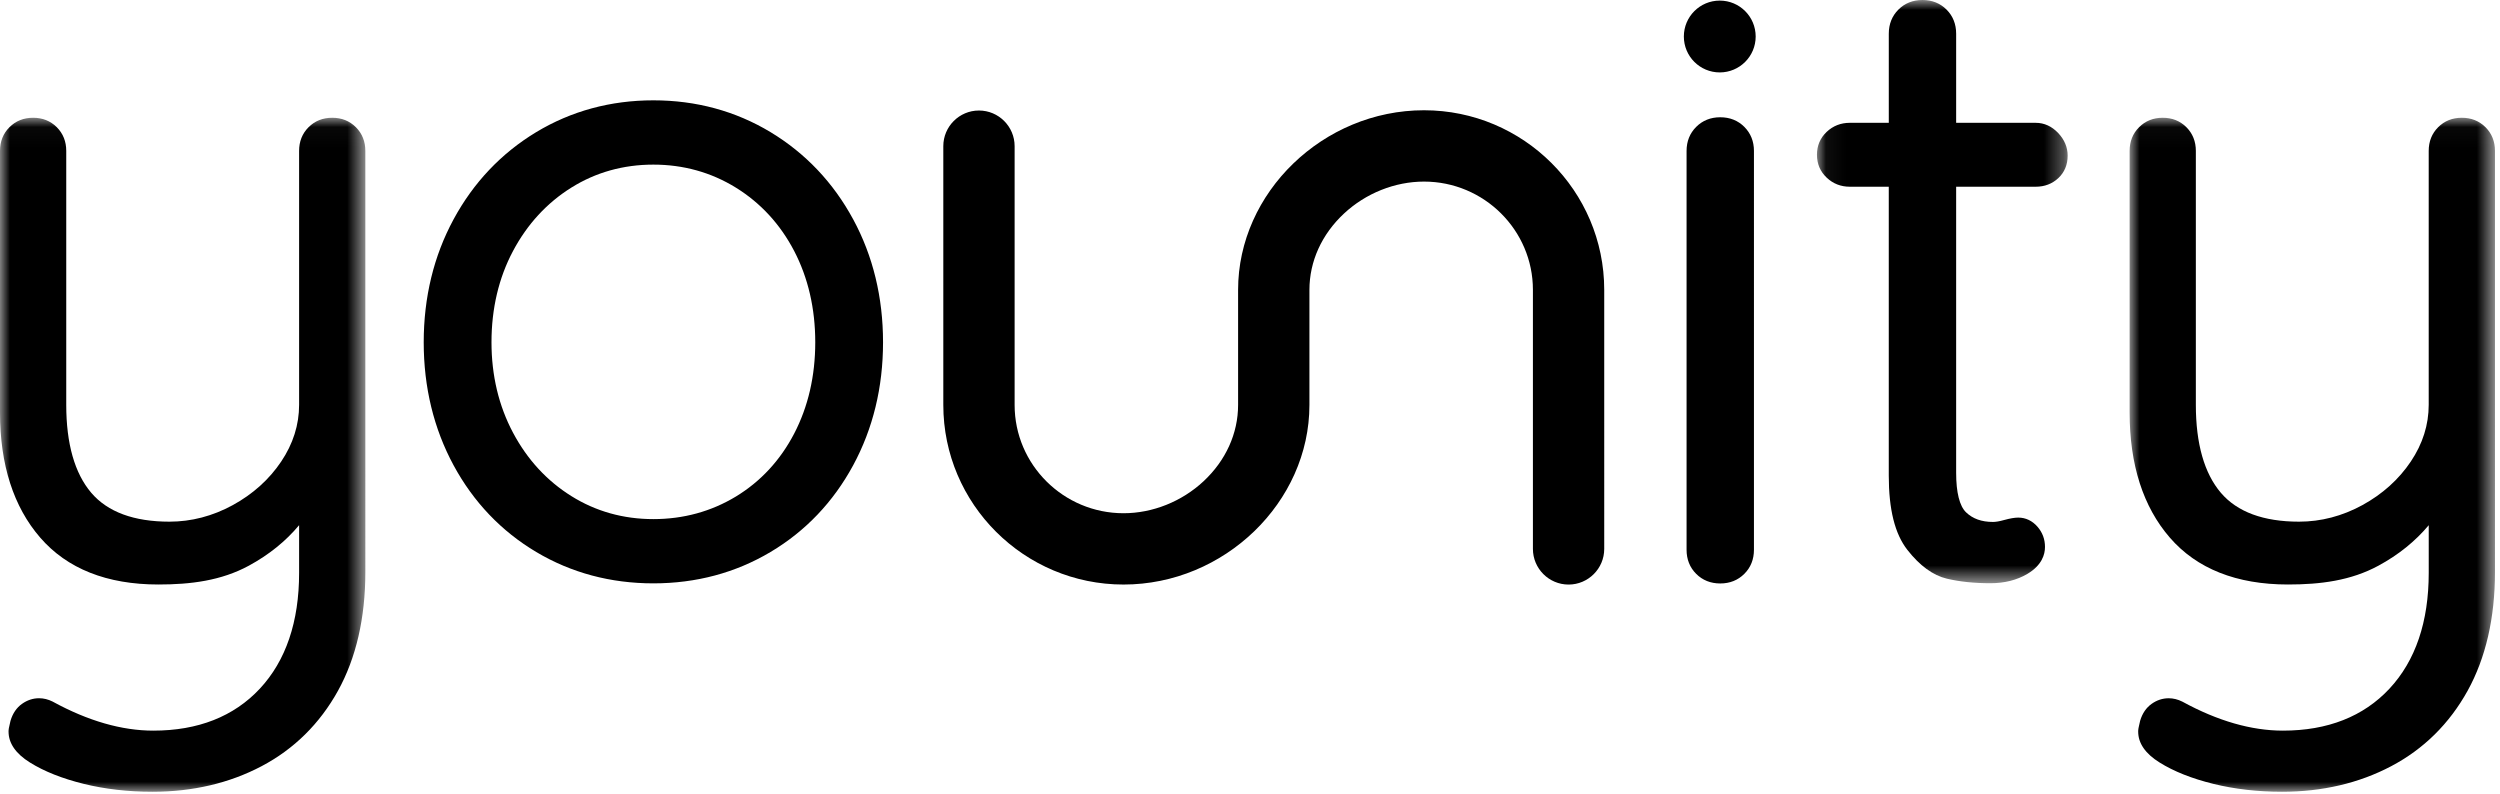
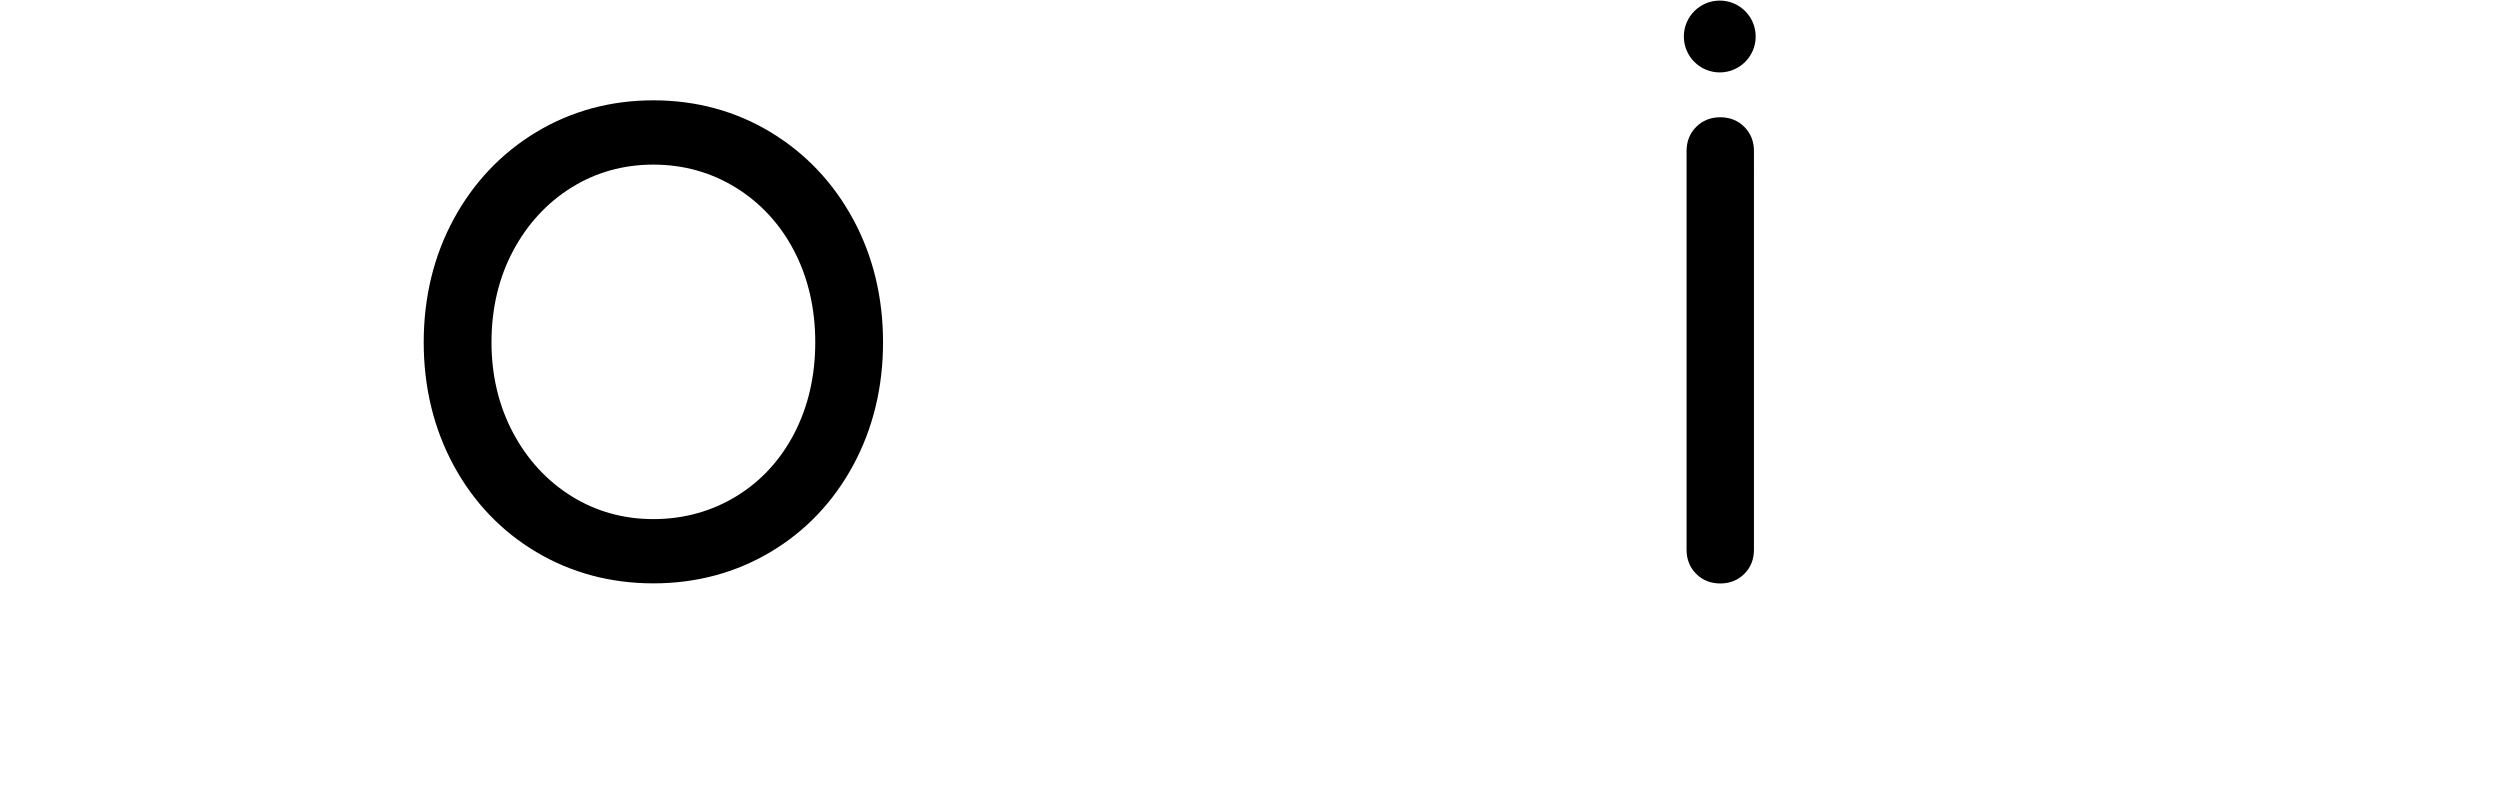
<svg xmlns="http://www.w3.org/2000/svg" xmlns:xlink="http://www.w3.org/1999/xlink" width="126" height="40" viewBox="0 0 126 40">
  <defs>
    <path id="prefix__a" d="M0 0.03L18.413 0.03 18.413 34 0 34z" />
-     <path id="prefix__c" d="M0 0.03L18.413 0.03 18.413 34 0 34z" />
-     <path id="prefix__e" d="M0.049 0L12.687 0 12.687 29.395 0.049 29.395z" />
  </defs>
  <g fill="none" fill-rule="evenodd">
    <g transform="translate(0 5.905)">
      <mask id="prefix__b" fill="#fff">
        <use xlink:href="#prefix__a" />
      </mask>
-       <path fill="#000" d="M17.936.506C17.62.19 17.218.03 16.744.03c-.475 0-.877.16-1.193.477-.316.316-.476.717-.476 1.193v12.798c0 1.006-.304 1.968-.902 2.858-.606.903-1.428 1.643-2.443 2.198-1.013.553-2.086.833-3.19.833-1.792 0-3.117-.49-3.94-1.455-.837-.983-1.261-2.475-1.261-4.434V1.7c0-.475-.16-.876-.477-1.194C2.545.19 2.144.03 1.669.03 1.194.03.793.19.476.507.16.823 0 1.224 0 1.7v13.185c0 2.63.681 4.752 2.025 6.304 1.358 1.57 3.362 2.365 5.958 2.365 1.631 0 3.166-.193 4.562-.95 1.008-.548 1.855-1.23 2.53-2.04v2.404c0 2.465-.667 4.429-1.981 5.838-1.308 1.402-3.114 2.113-5.369 2.113-1.588 0-3.29-.49-5.057-1.456l-.012-.007c-.224-.112-.455-.17-.686-.17-.31 0-.601.097-.865.286-.27.192-.464.477-.574.846l-.004.015c-.086.34-.098.452-.098.523 0 .597.365 1.125 1.081 1.57.718.448 1.63.81 2.71 1.076 1.07.264 2.235.398 3.462.398 2.029 0 3.88-.434 5.503-1.29 1.635-.862 2.93-2.141 3.85-3.802.914-1.655 1.378-3.668 1.378-5.983V1.7c0-.475-.16-.876-.476-1.193z" mask="url(#prefix__b)" />
    </g>
    <g transform="translate(107.333 5.905)">
      <mask id="prefix__d" fill="#fff">
        <use xlink:href="#prefix__c" />
      </mask>
      <path fill="#000" d="M17.937.507C17.618.19 17.217.03 16.743.03c-.475 0-.877.16-1.193.477-.316.316-.476.717-.476 1.193v12.798c0 1.006-.304 1.968-.902 2.858-.606.903-1.428 1.643-2.443 2.198-1.013.553-2.085.833-3.19.833-1.792 0-3.117-.49-3.94-1.455-.837-.983-1.261-2.475-1.261-4.434V1.7c0-.475-.16-.876-.477-1.194C2.545.19 2.144.03 1.669.03 1.194.03.793.19.477.507.16.823 0 1.224 0 1.7v13.185c0 2.63.681 4.752 2.025 6.304 1.358 1.57 3.363 2.365 5.958 2.365 1.631 0 3.166-.193 4.562-.951 1.008-.547 1.855-1.23 2.53-2.038v2.403c0 2.465-.667 4.429-1.981 5.838-1.308 1.402-3.114 2.113-5.369 2.113-1.588 0-3.29-.49-5.057-1.456l-.012-.006c-.224-.113-.455-.17-.686-.17-.31 0-.602.096-.865.285-.27.193-.464.477-.574.846l-.004.016c-.086.34-.098.452-.098.522 0 .597.365 1.125 1.081 1.569.718.449 1.63.811 2.71 1.077 1.07.264 2.235.398 3.462.398 2.029 0 3.88-.434 5.503-1.29 1.635-.862 2.93-2.141 3.85-3.802.914-1.655 1.378-3.668 1.378-5.983V1.7c0-.475-.16-.876-.476-1.193" mask="url(#prefix__d)" />
    </g>
-     <path fill="#000" d="M71.77 5.557c-5.079 0-9.37 4.145-9.37 9.052v5.8c0 1.434-.618 2.8-1.742 3.848-1.098 1.023-2.567 1.61-4.032 1.61-3.027 0-5.489-2.448-5.489-5.457V7.367c0-.99-.806-1.797-1.797-1.797-.991 0-1.797.806-1.797 1.797V20.41c0 4.99 4.074 9.051 9.083 9.051 5.078 0 9.369-4.145 9.369-9.051v-5.801c0-1.434.619-2.8 1.743-3.847 1.097-1.023 2.567-1.61 4.032-1.61 3.026 0 5.489 2.448 5.489 5.457v13.056c0 .99.806 1.797 1.797 1.797.99 0 1.797-.806 1.797-1.797V14.609c0-4.991-4.075-9.052-9.083-9.052" />
    <g transform="translate(91.524)">
      <mask id="prefix__f" fill="#fff">
        <use xlink:href="#prefix__e" />
      </mask>
      <path fill="#000" d="M11.076 6.19h-4.01V1.698c0-.483-.162-.891-.484-1.214C6.259.163 5.852 0 5.369 0c-.484 0-.892.163-1.214.484-.321.322-.484.73-.484 1.214V6.19H1.704c-.45 0-.841.153-1.162.455C.215 6.953.05 7.342.05 7.8c0 .46.166.849.493 1.155.32.303.71.456 1.162.456H3.67v14.554c0 1.713.306 2.939.936 3.747.623.798 1.293 1.287 1.99 1.453.639.152 1.378.23 2.196.23.711 0 1.338-.159 1.863-.47.735-.437.889-.98.889-1.36 0-.385-.127-.728-.379-1.018-.261-.301-.596-.46-.968-.46-.18 0-.415.04-.717.123-.228.064-.415.096-.556.096-.576 0-1.021-.16-1.36-.486-.326-.314-.498-1.001-.498-1.987V9.411h4.01c.448 0 .831-.146 1.138-.433.313-.293.472-.675.472-1.134 0-.42-.16-.803-.478-1.14-.322-.34-.703-.514-1.133-.514" mask="url(#prefix__f)" />
    </g>
    <path fill="#000" d="M86.7 5.91c-.482 0-.89.163-1.212.485-.322.321-.485.73-.485 1.213v20.101c0 .484.163.893.484 1.213.321.322.73.485 1.214.485.483 0 .891-.163 1.213-.485.322-.321.485-.73.485-1.213V7.608c0-.483-.163-.89-.485-1.214-.322-.321-.73-.484-1.213-.484M41.089 17.252c0 1.699-.358 3.247-1.063 4.602-.702 1.347-1.69 2.413-2.935 3.17-1.247.755-2.647 1.139-4.16 1.139-1.514 0-2.905-.39-4.135-1.16-1.234-.77-2.223-1.845-2.94-3.195-.72-1.354-1.085-2.887-1.085-4.556 0-1.699.365-3.247 1.084-4.6.717-1.35 1.706-2.425 2.94-3.196 1.231-.77 2.622-1.159 4.135-1.159s2.912.39 4.158 1.16c1.248.772 2.236 1.846 2.938 3.192.705 1.356 1.063 2.904 1.063 4.603m1.91-6.199c-1-1.85-2.402-3.328-4.164-4.393-1.764-1.063-3.75-1.603-5.905-1.603-2.155 0-4.141.54-5.905 1.603-1.761 1.064-3.162 2.542-4.164 4.393-1 1.848-1.506 3.933-1.506 6.199s.507 4.352 1.506 6.2c1.002 1.851 2.404 3.322 4.167 4.37 1.762 1.049 3.748 1.58 5.902 1.58 2.153 0 4.14-.531 5.903-1.58s3.165-2.52 4.166-4.37c1-1.848 1.506-3.934 1.506-6.2S44 12.9 43 11.053M86.676.03c-1 0-1.81.81-1.81 1.81s.81 1.81 1.81 1.81 1.81-.81 1.81-1.81-.81-1.81-1.81-1.81" />
  </g>
</svg>